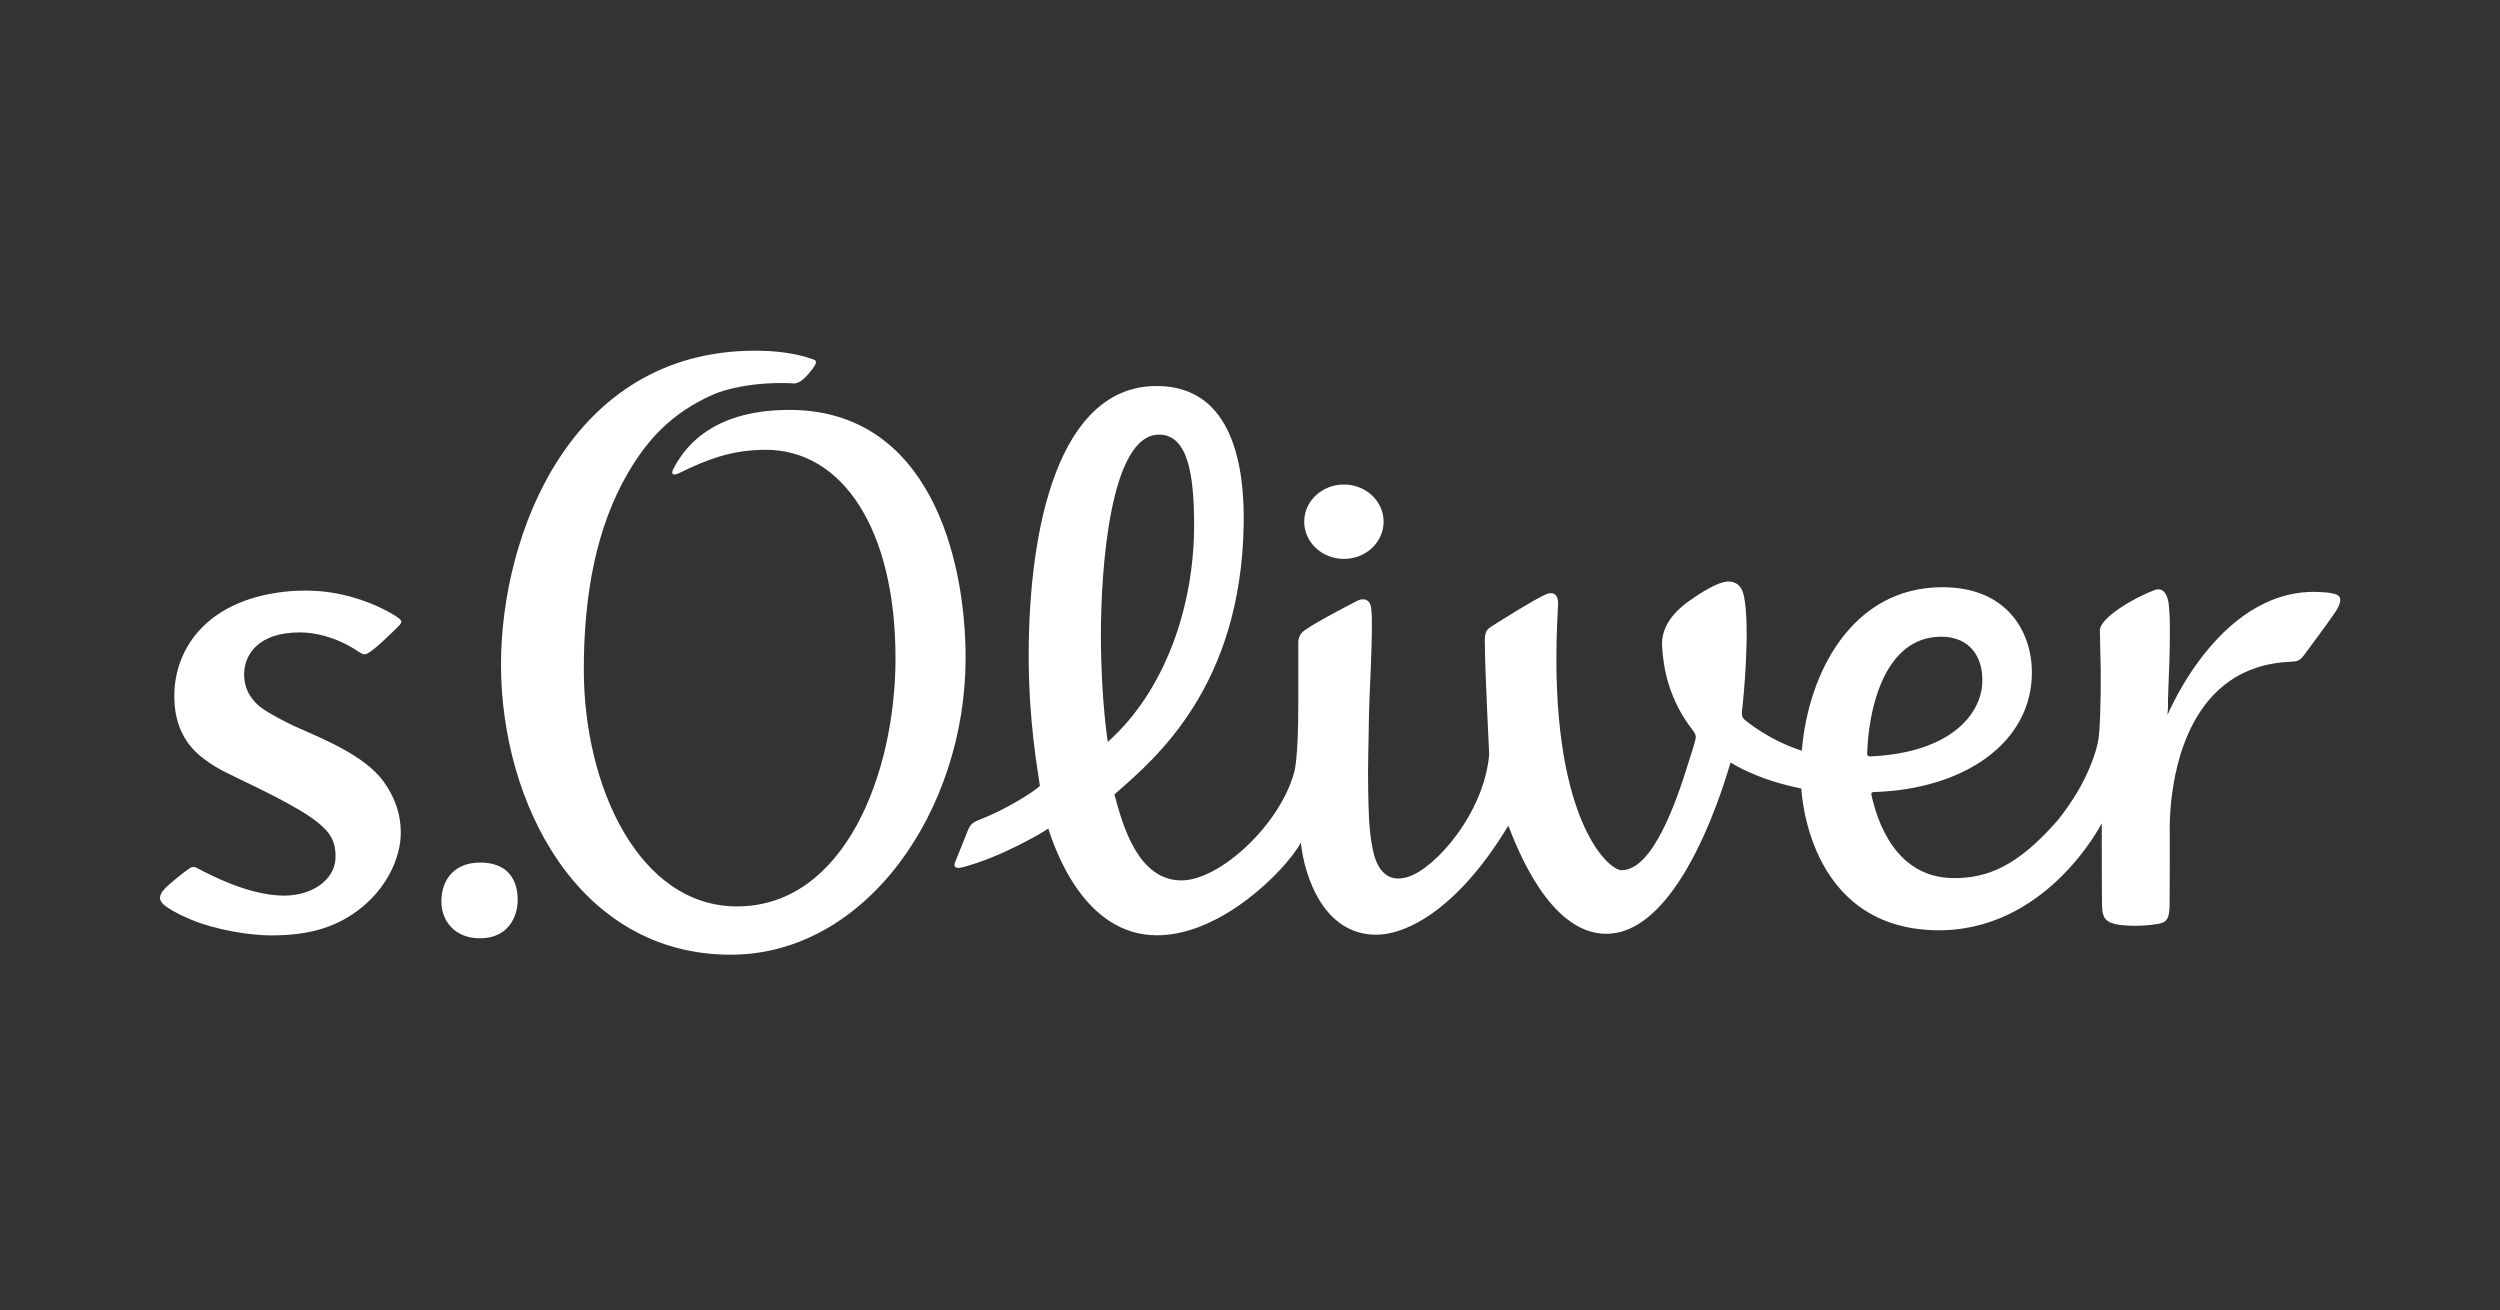
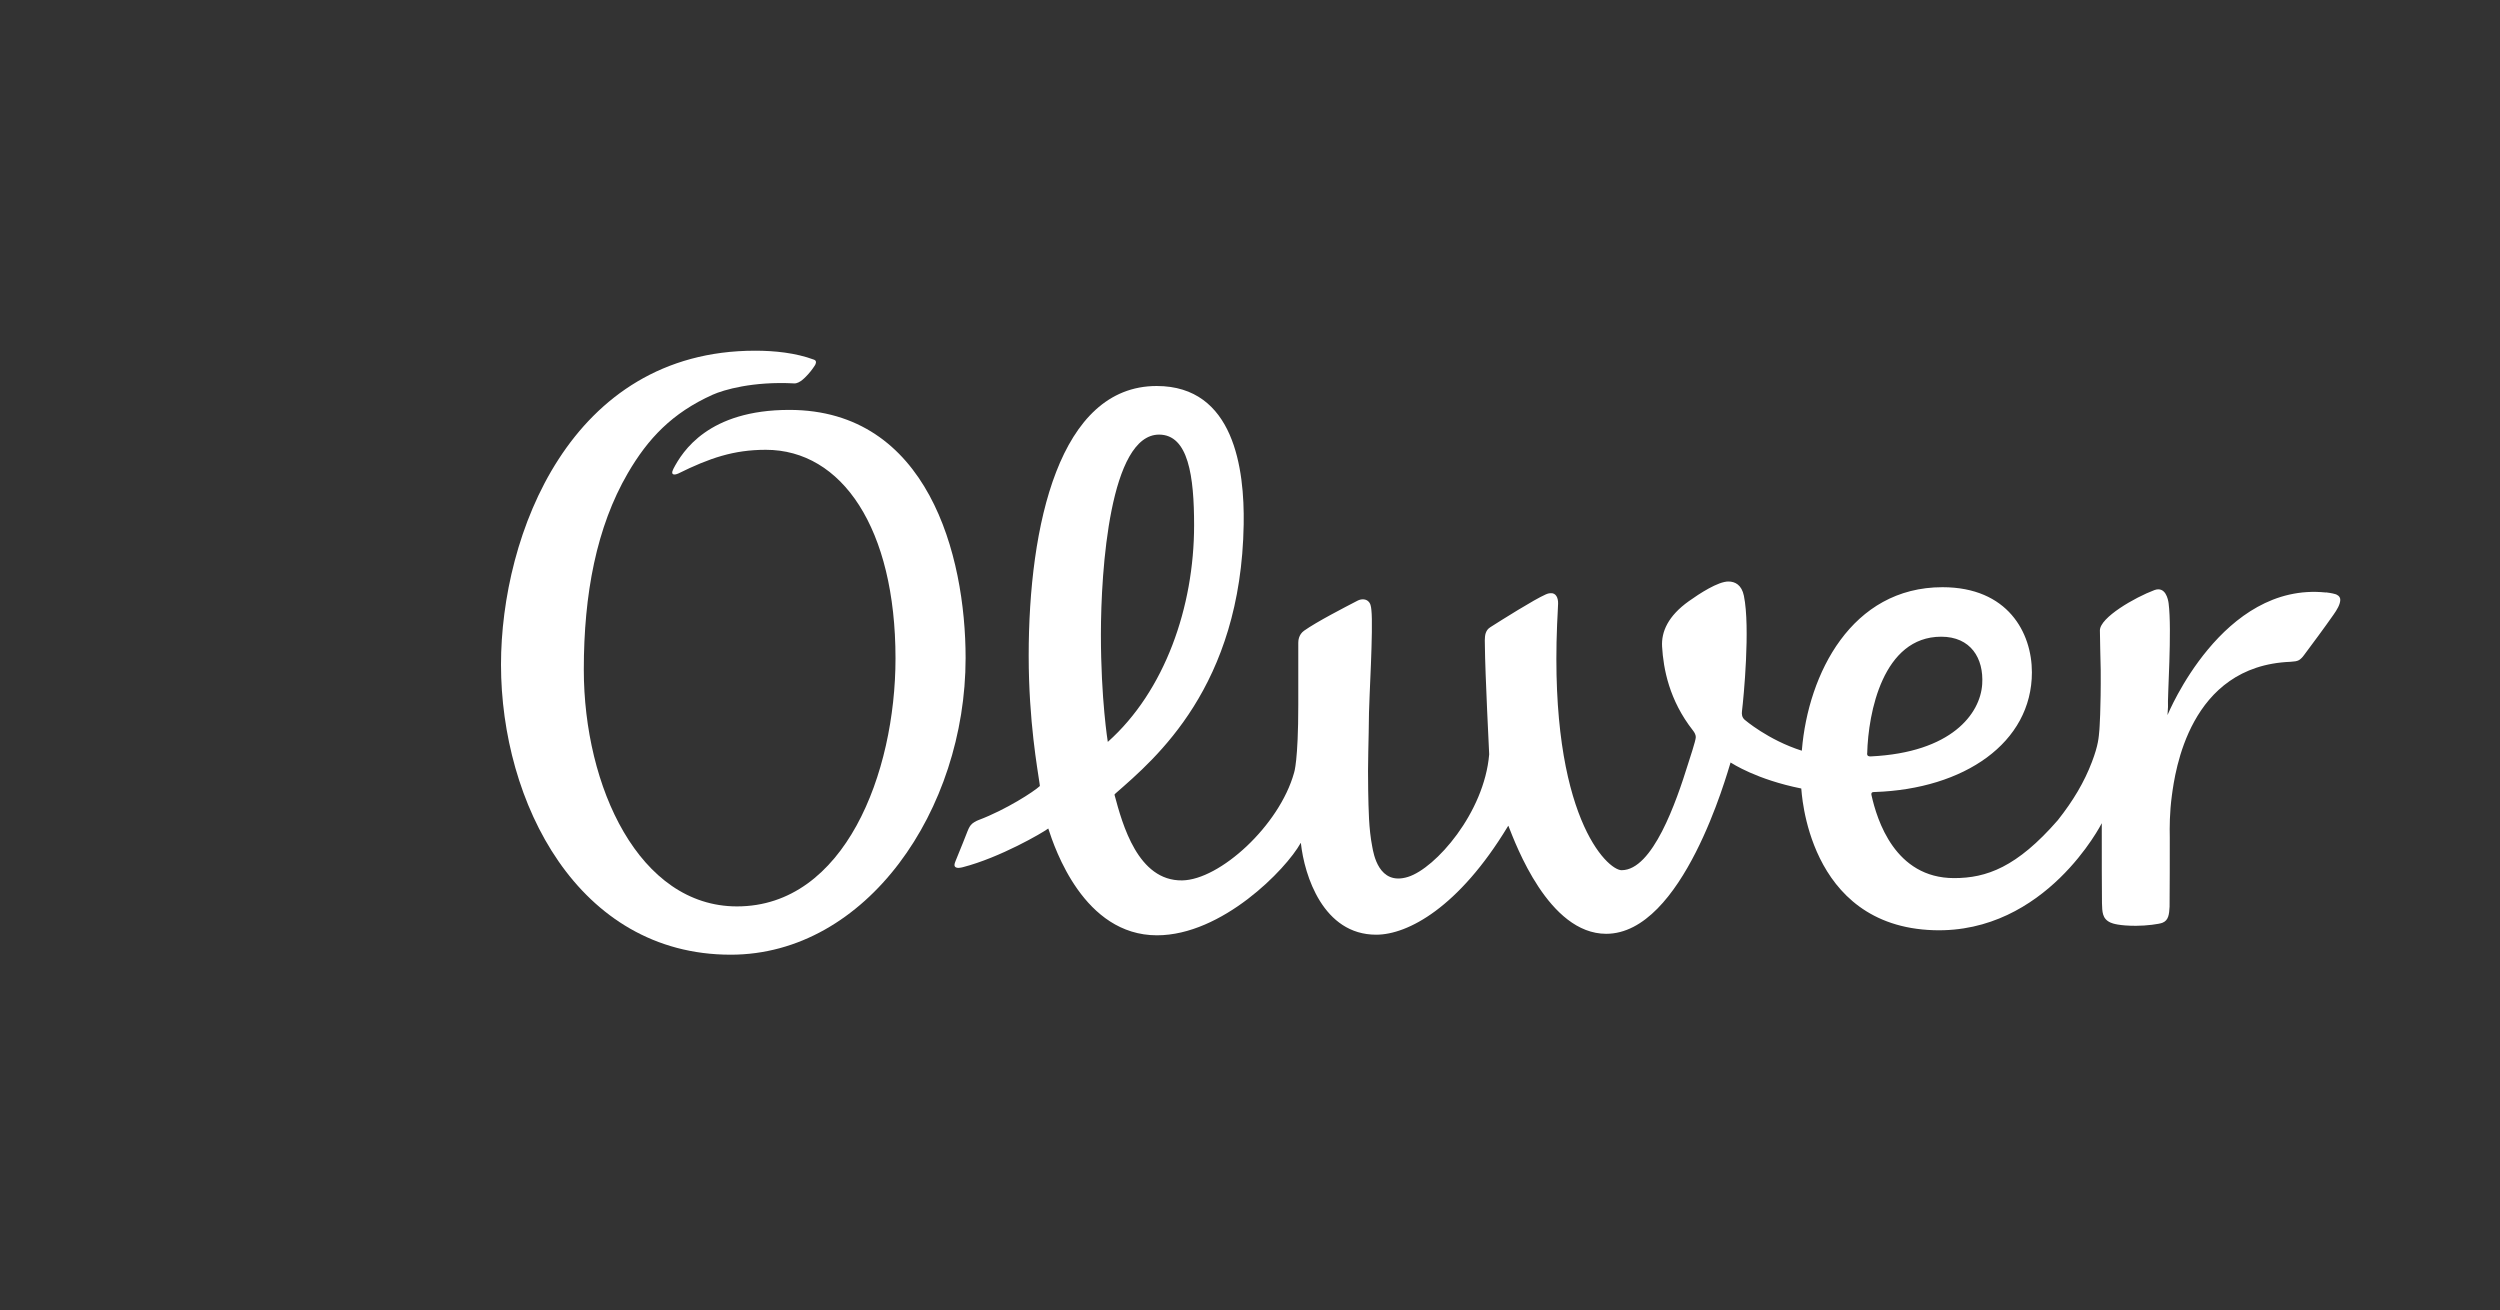
<svg xmlns="http://www.w3.org/2000/svg" id="guides" viewBox="0 0 250 131">
  <rect x="0" y="0" width="250" height="131" fill="#333333" stroke="none" />
  <defs>
    <style>.cls-1{fill:#fff;}</style>
  </defs>
-   <path class="cls-1" d="M47.97,86.25c2.81,0,3.8,1.7,3.8,3.76,0,1.55-.87,3.82-3.77,3.82-2.56,0-3.86-1.77-3.86-3.69,0-2.34,1.46-3.88,3.83-3.88Z" />
+   <path class="cls-1" d="M47.97,86.25Z" />
  <path class="cls-1" d="M73.07,95.47c-15.31,0-22.97-15.27-22.97-29.01,0-12.95,6.91-31.39,25.41-31.39,1.94,0,4.04,.21,5.9,.9,.36,.13,.09,.55,.09,.55,0,0-.31,.5-.69,.91-.2,.21-.82,.94-1.39,.91-4.13-.22-7.05,.64-8.15,1.13-4.07,1.83-6.48,4.4-8.49,7.85-3.13,5.38-4.4,12.07-4.4,19.64,0,11.73,5.54,23.68,15.32,23.68,10.76,0,15.85-13.32,15.85-24.8,0-12.99-5.35-20.86-12.97-20.86-3.2,0-5.62,.82-8.77,2.38-.21,.1-.85,.27-.47-.48,.91-1.75,3.51-5.89,11.59-5.89,13.85,0,17.63,14.52,17.63,24.81,0,15.18-9.9,29.67-23.5,29.67Z" />
  <path class="cls-1" d="M232.58,59.25c-10.35-1.08-15.78,12.15-15.83,12.26l.05-.82c-.07-.87,.41-7.65,.06-10.37-.05-.37-.3-1.72-1.42-1.31-1.95,.73-5.45,2.74-5.45,4.03,0,1,.07,3.09,.08,3.93,.03,3.94-.13,6-.13,6-.07,.77-.09,1.5-.75,3.23-.76,2-1.86,3.86-3.41,5.82-4.1,4.71-7.14,5.79-10.37,5.79-5.92,0-7.71-5.82-8.26-8.29-.07-.31,.13-.32,.34-.32,8.92-.3,15.7-4.91,15.7-11.97,0-3.96-2.41-8.51-8.94-8.51-9.11,0-13.43,8.68-14.06,16.27,0,.05-.01,.08-.01,.08-3.37-1.07-5.72-3.1-5.72-3.1-.27-.25-.3-.55-.26-.87,.16-1.3,.84-8.36,.19-11.52-.22-1.09-.88-1.43-1.55-1.43-1.04,0-2.88,1.2-3.96,1.97-2.07,1.48-2.76,3.05-2.67,4.55,.13,2.21,.71,5.35,3.08,8.37,.17,.21,.29,.45,.29,.67,0,.36-.64,2.24-.76,2.64-1.2,3.86-3.55,10.67-6.66,10.67-1.41,0-7.23-5.39-6.45-24.55,.03-.74,.08-1.45,.1-2.1,.02-.62-.24-1.08-.72-1.05-.09,0-.24,0-.51,.12-1.15,.5-4.43,2.57-5.53,3.27-.27,.17-.39,.35-.48,.61-.13,.37-.08,1.12-.08,1.26,.02,2.67,.43,10.85,.43,10.85-.49,5.85-5.36,11.4-8.12,12.26-2.94,.92-3.45-2.37-3.57-3-.36-1.84-.37-3.74-.41-5.62-.06-2.69,.06-5.09,.08-7.79,0-1.07,.44-8.46,.24-10.28-.04-.38-.08-.69-.36-.91-.25-.2-.67-.21-1.03-.02-1.29,.67-4.07,2.1-5.34,3-.56,.4-.58,1.02-.58,1.22,0,2.12,0,4.12,0,6.17,0,5.68-.42,6.81-.42,6.81-1.47,5.3-7.44,10.72-11.2,10.77-4.41,.06-5.96-5.57-6.76-8.57,0-.02,.04-.07,.13-.15,3.95-3.46,12.53-10.64,12.79-26.89,.09-5.49-.94-13.83-8.7-13.83-9.74,0-12.8,13.93-12.8,26.96,0,6.59,.9,11.42,1.09,12.8,0,.04,.02,.13,.03,.24-.58,.55-3.37,2.36-6.12,3.4-.06,.02-.3,.12-.46,.23-.14,.09-.24,.17-.33,.28-.17,.2-.32,.59-.33,.62-.04,.11-.79,2.01-1.2,2.99-.01,.03-.15,.33-.08,.49,.04,.1,.15,.18,.39,.18,.14,0,.38-.06,.42-.07,3.72-.96,7.98-3.44,8.55-3.87,.65,2.01,3.56,10.68,10.87,10.68,6.5,0,12.9-6.58,14.37-9.23h.02c.35,3.26,2.23,9.17,7.53,9.17,3.18,0,8.26-2.74,13.13-10.77,.06-.1,.08-.13,.09-.12,.75,1.89,4.03,10.8,9.78,10.8,7.67,0,12.09-16.04,12.44-17.13,.16,.09,2.58,1.7,7.07,2.6,.04,.12,.51,13.77,13.24,14.17,11.23,.35,16.81-10.7,16.81-10.7,0,2.4,0,7.77,.02,7.99,.03,.86,.01,1.57,.86,1.95,.22,.1,.89,.32,2.53,.32,1.08,0,2.32-.17,2.65-.3,.62-.24,.68-.85,.72-1.61,.02-.33,.02-6.54,.02-6.94-.02-.97-.02-2.48,.21-4.18,.32-2.35,1.72-12.97,11.86-13.37,.05,0,.28-.02,.49-.05,.3-.05,.43-.16,.5-.22,.19-.15,.33-.35,.38-.42,.74-.99,2.1-2.82,2.94-4.03,.34-.48,.65-1,.67-1.45,.02-.41-.38-.56-.47-.59-.36-.11-.84-.17-.94-.18Zm-116.68-15.79c2.95,0,3.51,4.19,3.51,9.07,0,8.15-2.92,16.57-8.63,21.66,0,0-.69-4.24-.69-10.74s.91-19.99,5.82-19.99Zm70.82,31.88c.1-4.07,1.57-11.67,7.4-11.67,2.94,0,4.27,2.14,4.1,4.75-.19,2.95-3.06,6.83-11.13,7.22-.23,.01-.38-.03-.38-.3Z" />
-   <ellipse class="cls-1" cx="134.39" cy="52.17" rx="3.97" ry="3.72" />
-   <path class="cls-1" d="M33.54,85.91c.09-1.22-.26-2.15-.89-2.85-1.05-1.17-2.8-2.1-3.29-2.39-2.49-1.43-5.07-2.56-6.95-3.52-1.26-.65-2.42-1.46-3.17-2.31-1.23-1.39-1.81-3.15-1.81-5.21,0-4.99,3.52-9.87,11.68-10.52,.61-.05,2.3-.13,4.05,.15,1.36,.22,3.19,.67,5.17,1.65,.35,.17,.93,.49,1.38,.79,.11,.08,.29,.21,.39,.35,.07,.1,.03,.2-.01,.27-.09,.15-.19,.25-.24,.3-.9,.91-2.44,2.37-3.05,2.7-.07,.04-.19,.12-.39,.11-.14-.01-.31-.12-.41-.17-.19-.11-.67-.43-.82-.52-1.87-1.1-3.82-1.5-5.16-1.5-4.25,0-5.38,2.23-5.57,3.66-.1,.72-.14,2.51,1.69,3.88,.72,.54,2.63,1.54,3.33,1.85,2.94,1.3,7.03,2.95,8.9,5.54,1.18,1.63,1.71,3.36,1.71,5.09,0,2.59-1.48,5.73-4.39,7.86-2.33,1.7-4.98,2.42-8.57,2.42-2.08,0-5.47-.51-8.09-1.61-.44-.18-1.54-.65-2.49-1.33-.04-.03-.58-.41-.54-.86,.02-.26,.16-.52,.44-.83,.47-.52,2-1.74,2.54-2.1,.1-.07,.19-.1,.32-.11,.16-.02,.31,.05,.32,.06,3.95,2.12,6.77,2.8,8.79,2.8,2.8,0,4.98-1.53,5.14-3.65Z" />
</svg>